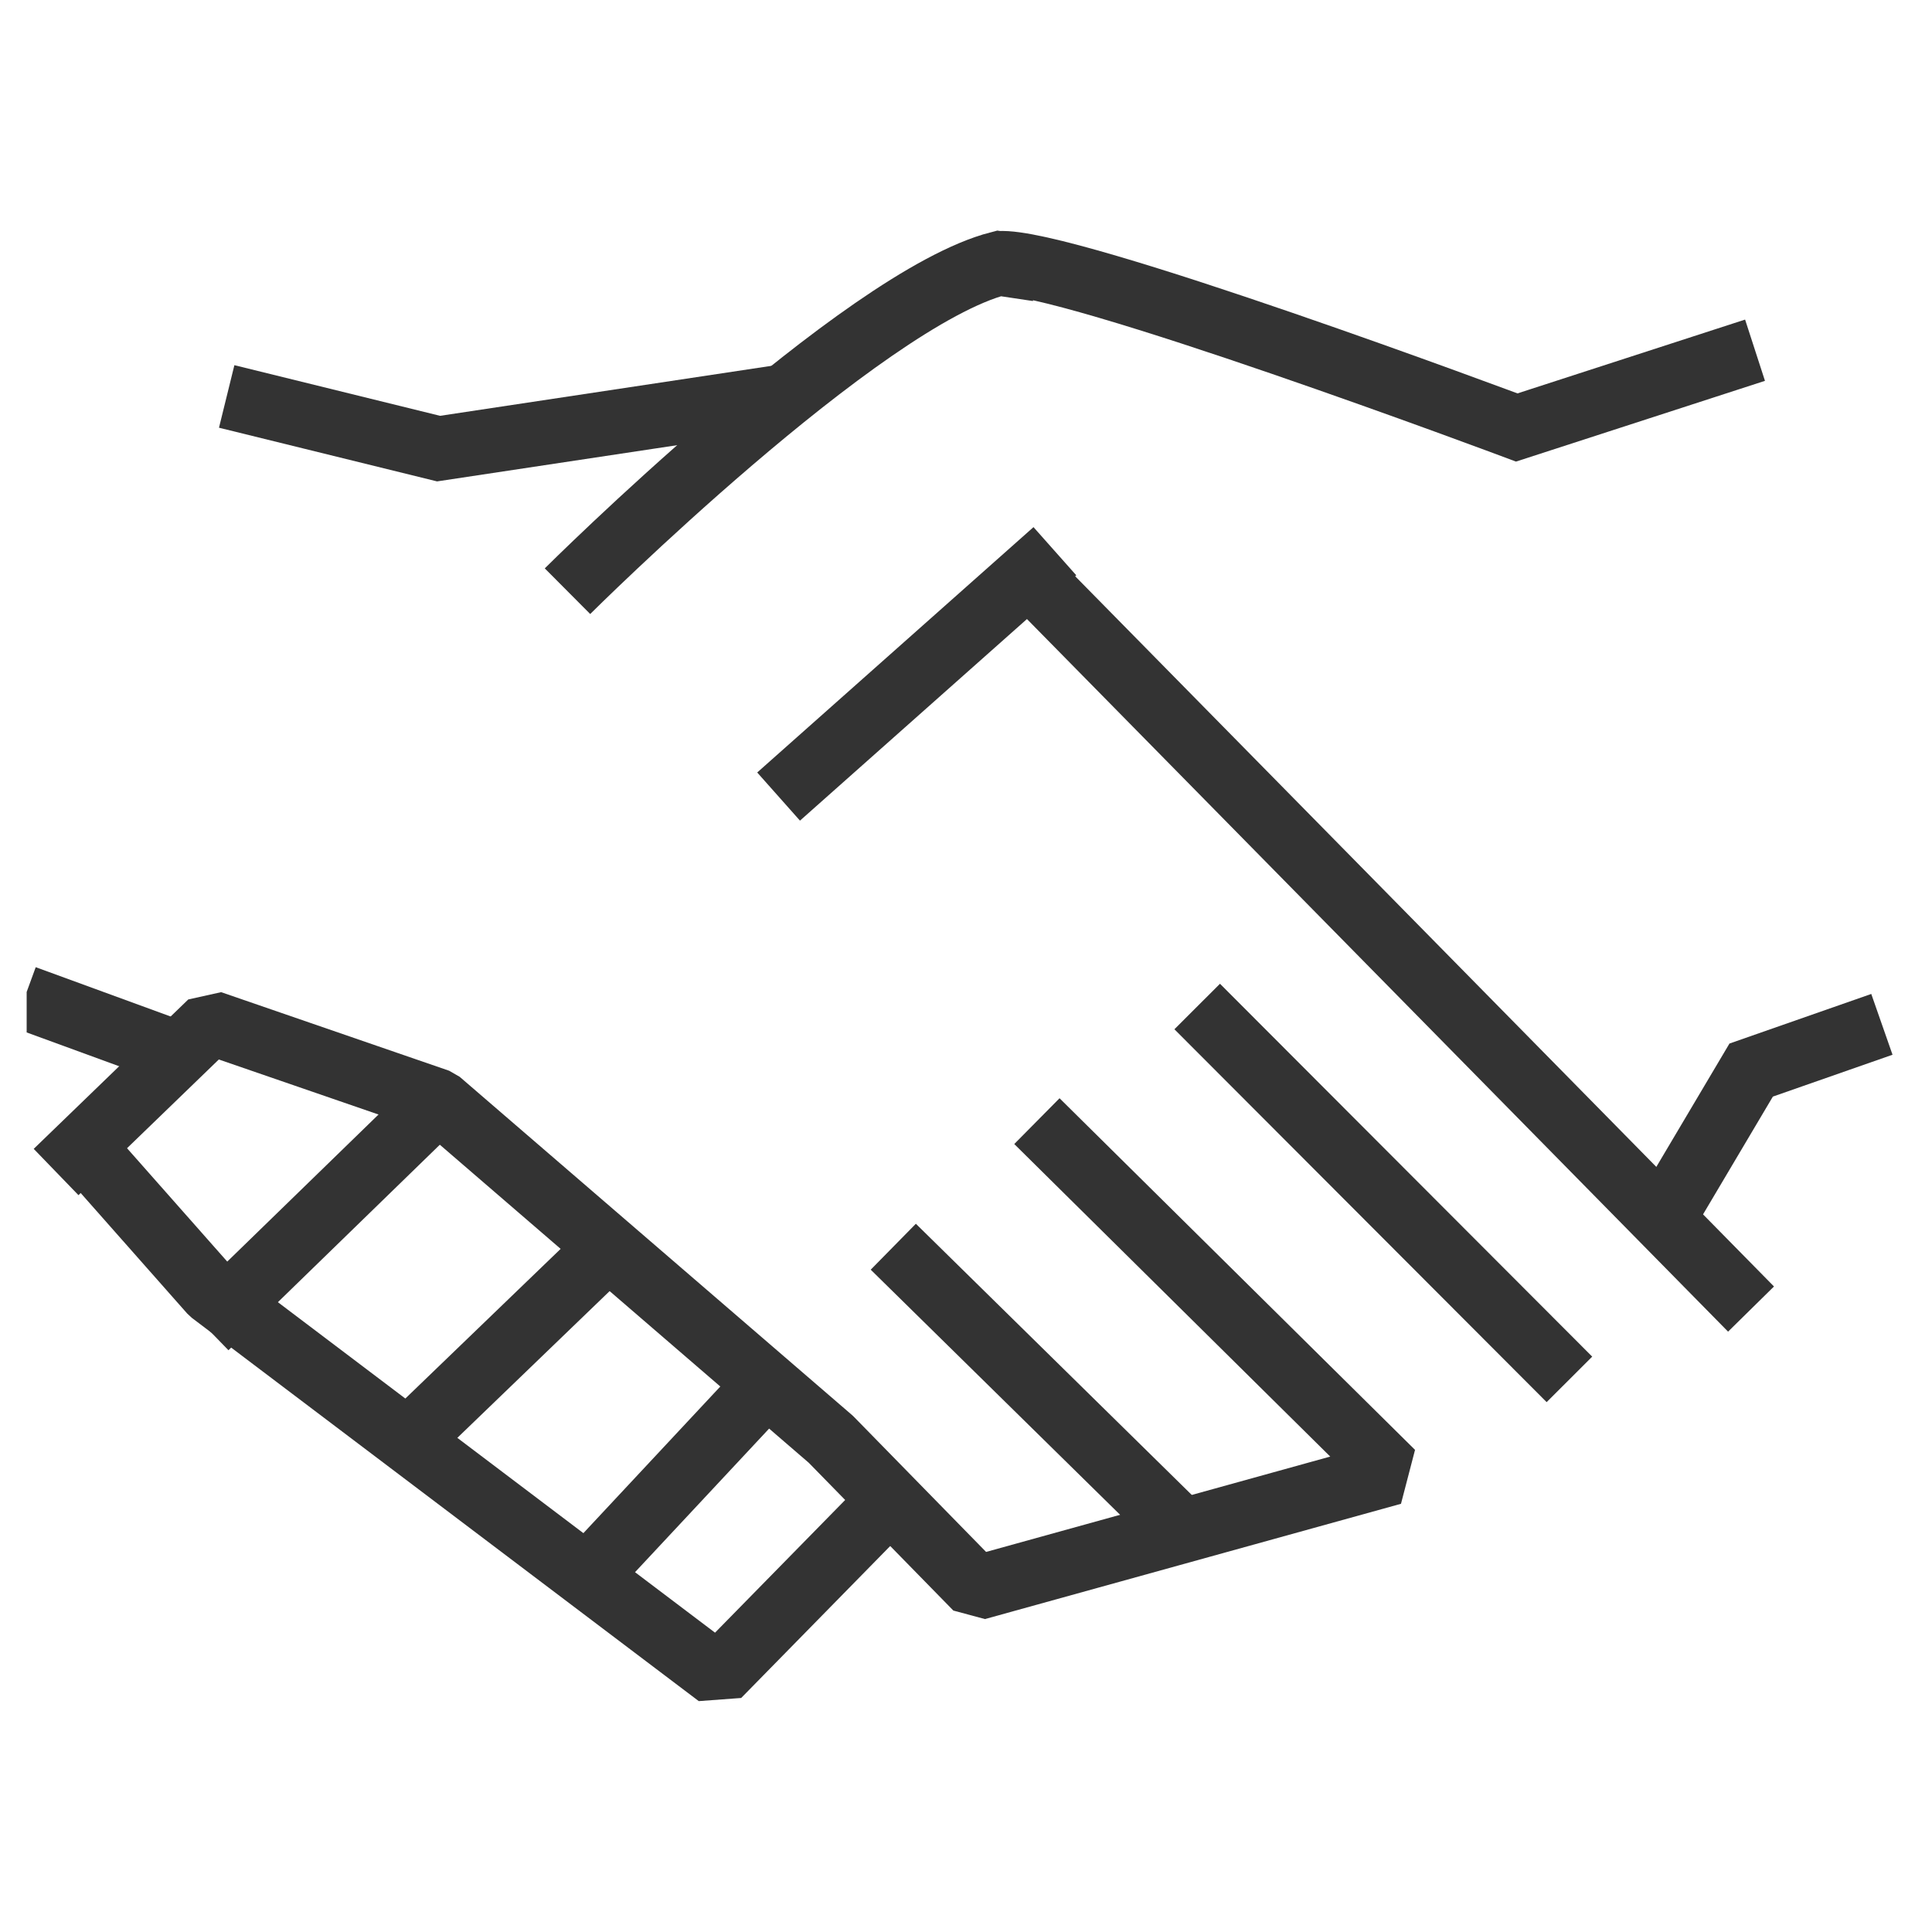
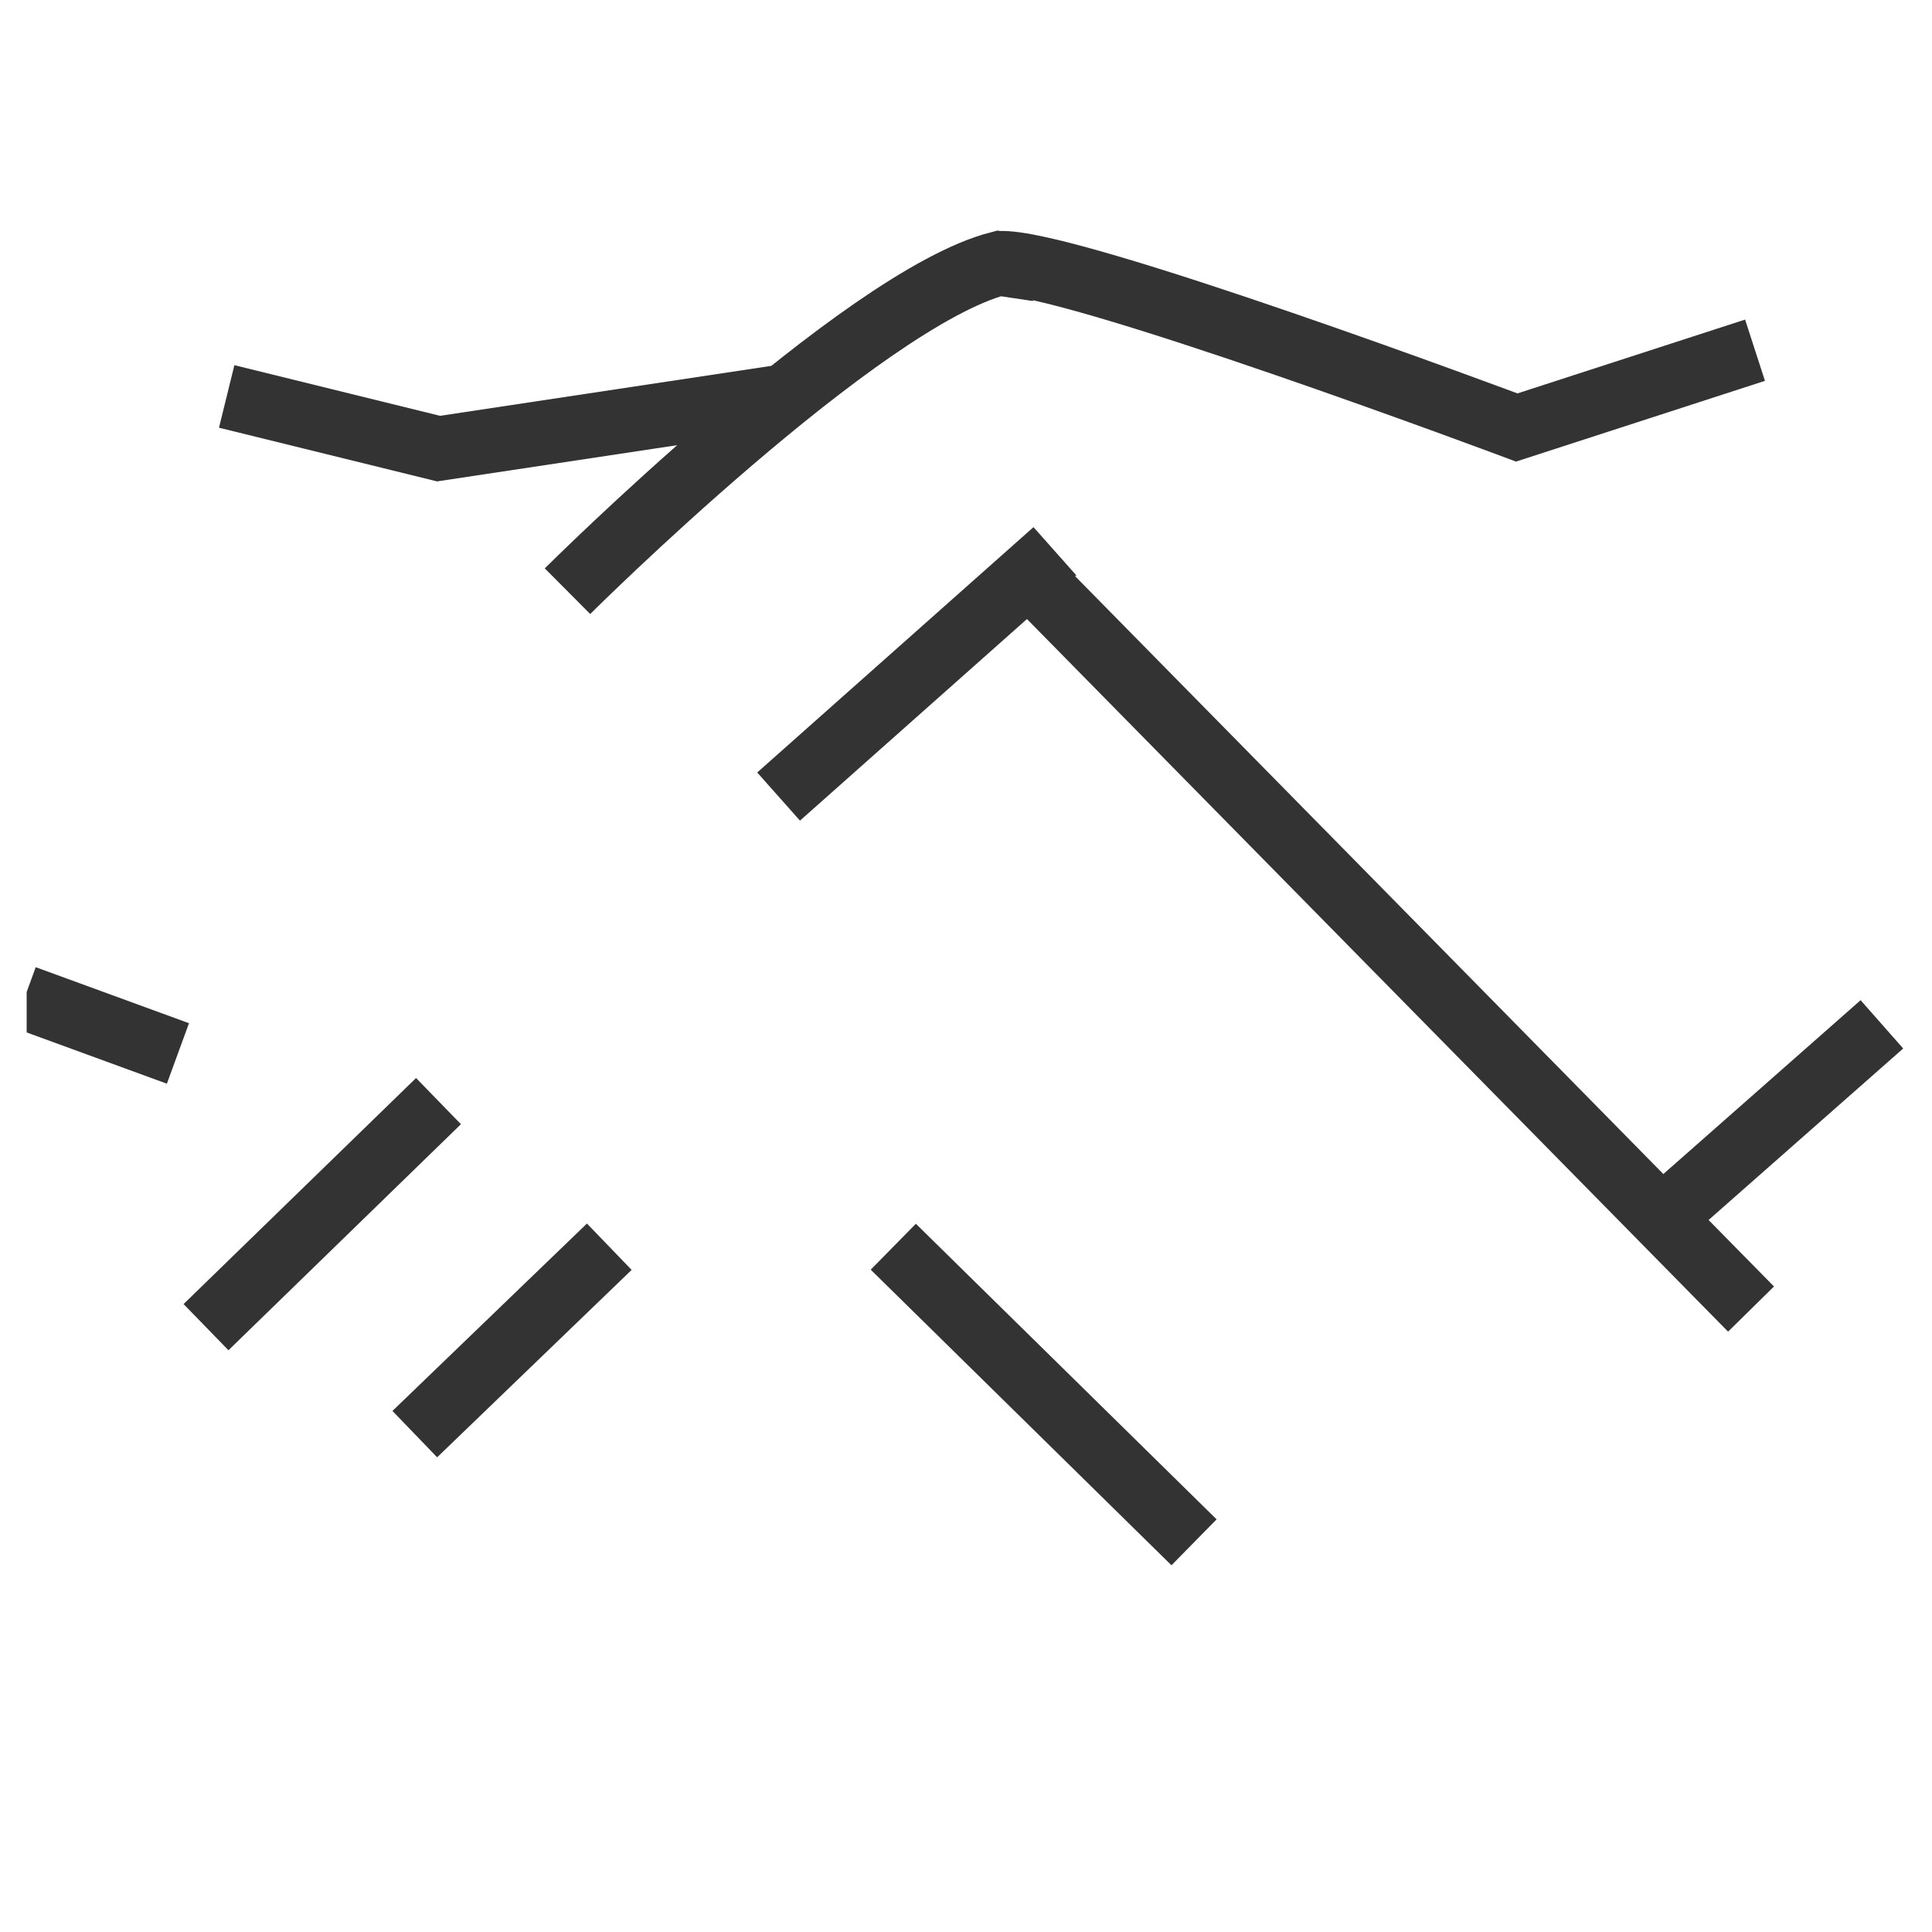
<svg xmlns="http://www.w3.org/2000/svg" width="30" height="30" viewBox="0 0 30 30" fill="none">
  <g clip-path="url(#clip0_104_5066)">
    <path d="M0.383 15.488L2.763 16.358" stroke="#333333" stroke-miterlimit="10" />
    <path d="M12.18 6.156L6.81 6.966L3.52 6.156" stroke="#333333" stroke-miterlimit="10" />
-     <path d="M29.222 15.906L27.192 16.616L25.852 18.876" stroke="#333333" stroke-miterlimit="10" />
+     <path d="M29.222 15.906L25.852 18.876" stroke="#333333" stroke-miterlimit="10" />
    <path d="M15.512 4.088C16.532 4.008 23.552 6.638 23.552 6.638L27.252 5.438" stroke="#333333" stroke-miterlimit="10" />
    <path d="M9.461 19.359L6.441 22.269" stroke="#333333" stroke-miterlimit="10" />
    <path d="M6.809 17.098L3.199 20.608" stroke="#333333" stroke-miterlimit="10" />
    <path d="M27.19 20.327L16.18 9.137" stroke="#333333" stroke-miterlimit="10" />
-     <path d="M24.37 21.419L18.59 15.629" stroke="#333333" stroke-miterlimit="10" />
    <path d="M18.541 23.949L13.871 19.359" stroke="#333333" stroke-miterlimit="10" />
-     <path d="M16.101 17.409L21.621 22.869L15.161 24.659L12.901 22.349L6.811 17.099L3.271 15.879L0.871 18.199" stroke="#333333" stroke-linejoin="bevel" />
    <path d="M8.812 9.18C8.812 9.18 13.373 4.64 15.512 4.09L16.113 4.18" stroke="#333333" stroke-miterlimit="10" />
    <path d="M16.38 8.559L12.09 12.369" stroke="#333333" stroke-miterlimit="10" />
-     <path d="M9.211 24.376L11.751 21.656" stroke="#333333" stroke-linejoin="bevel" />
-     <path d="M13.702 23.416L11.152 26.016L3.282 20.066L1.152 17.656" stroke="#333333" stroke-linejoin="bevel" />
  </g>
  <defs>
    <clipPath id="clip0_104_5066">
      <rect width="29.17" height="22.84" fill="white" transform="translate(0.414 3.578)" />
    </clipPath>
  </defs>
</svg>